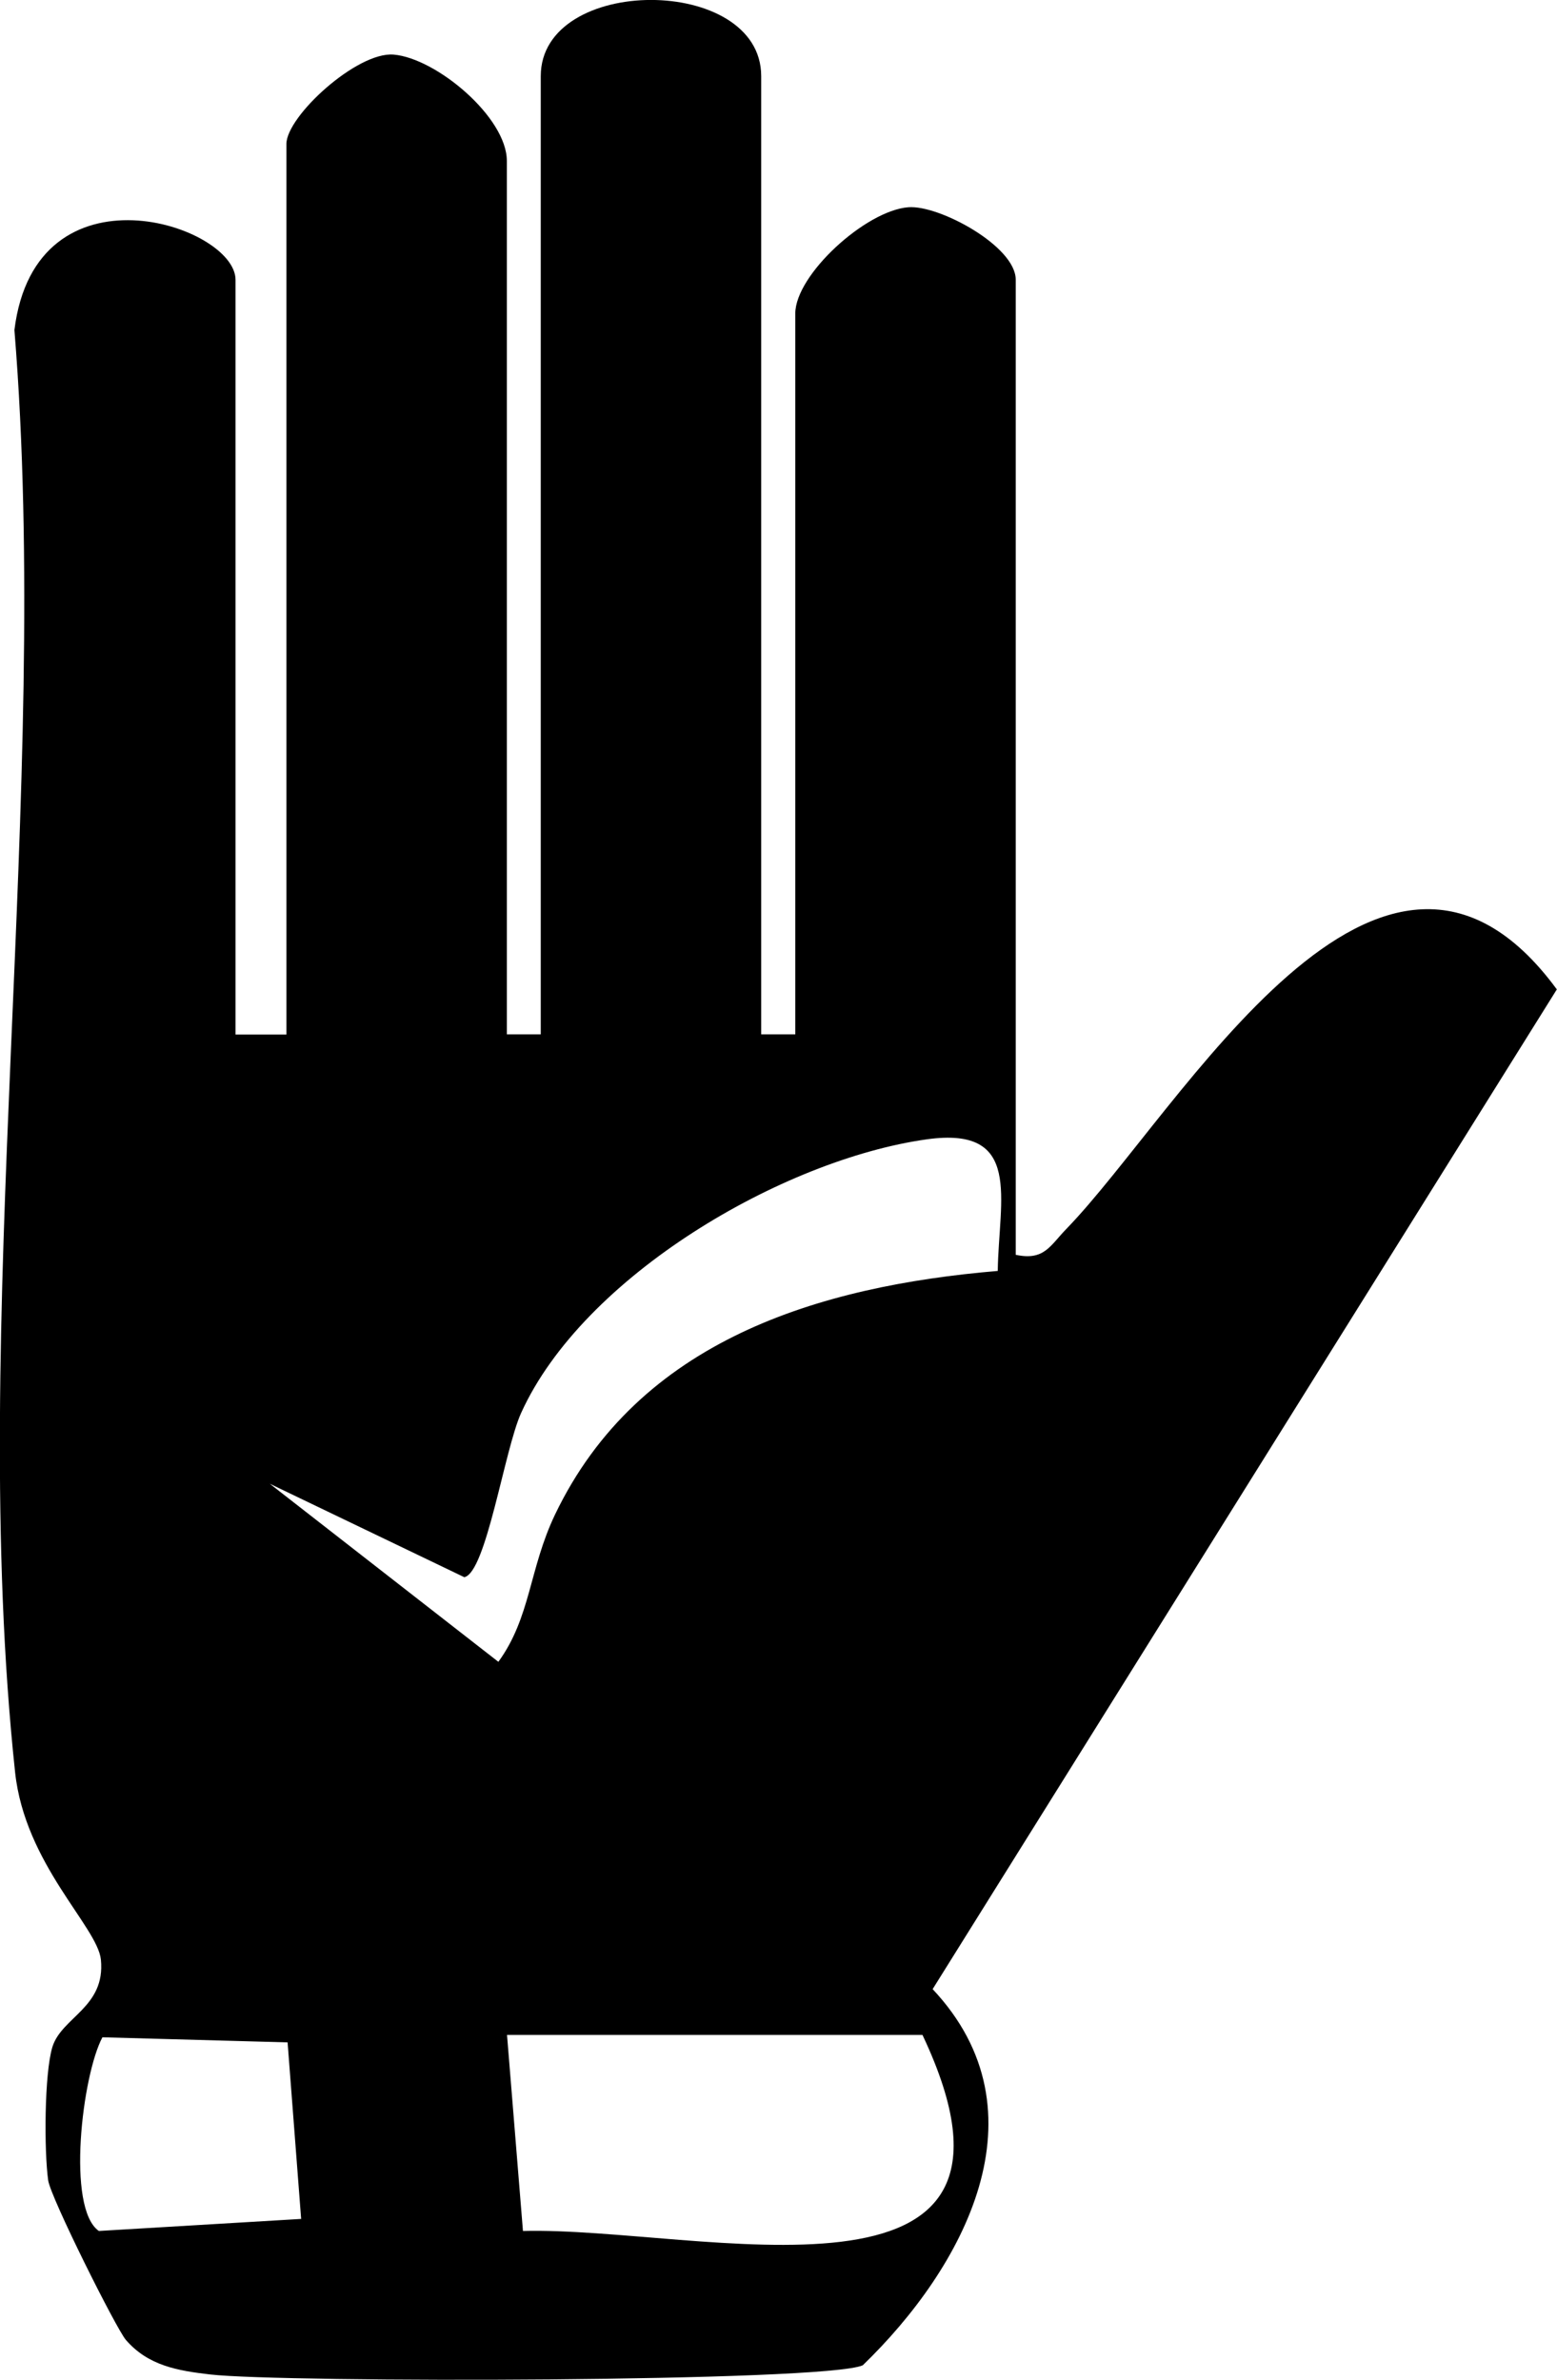
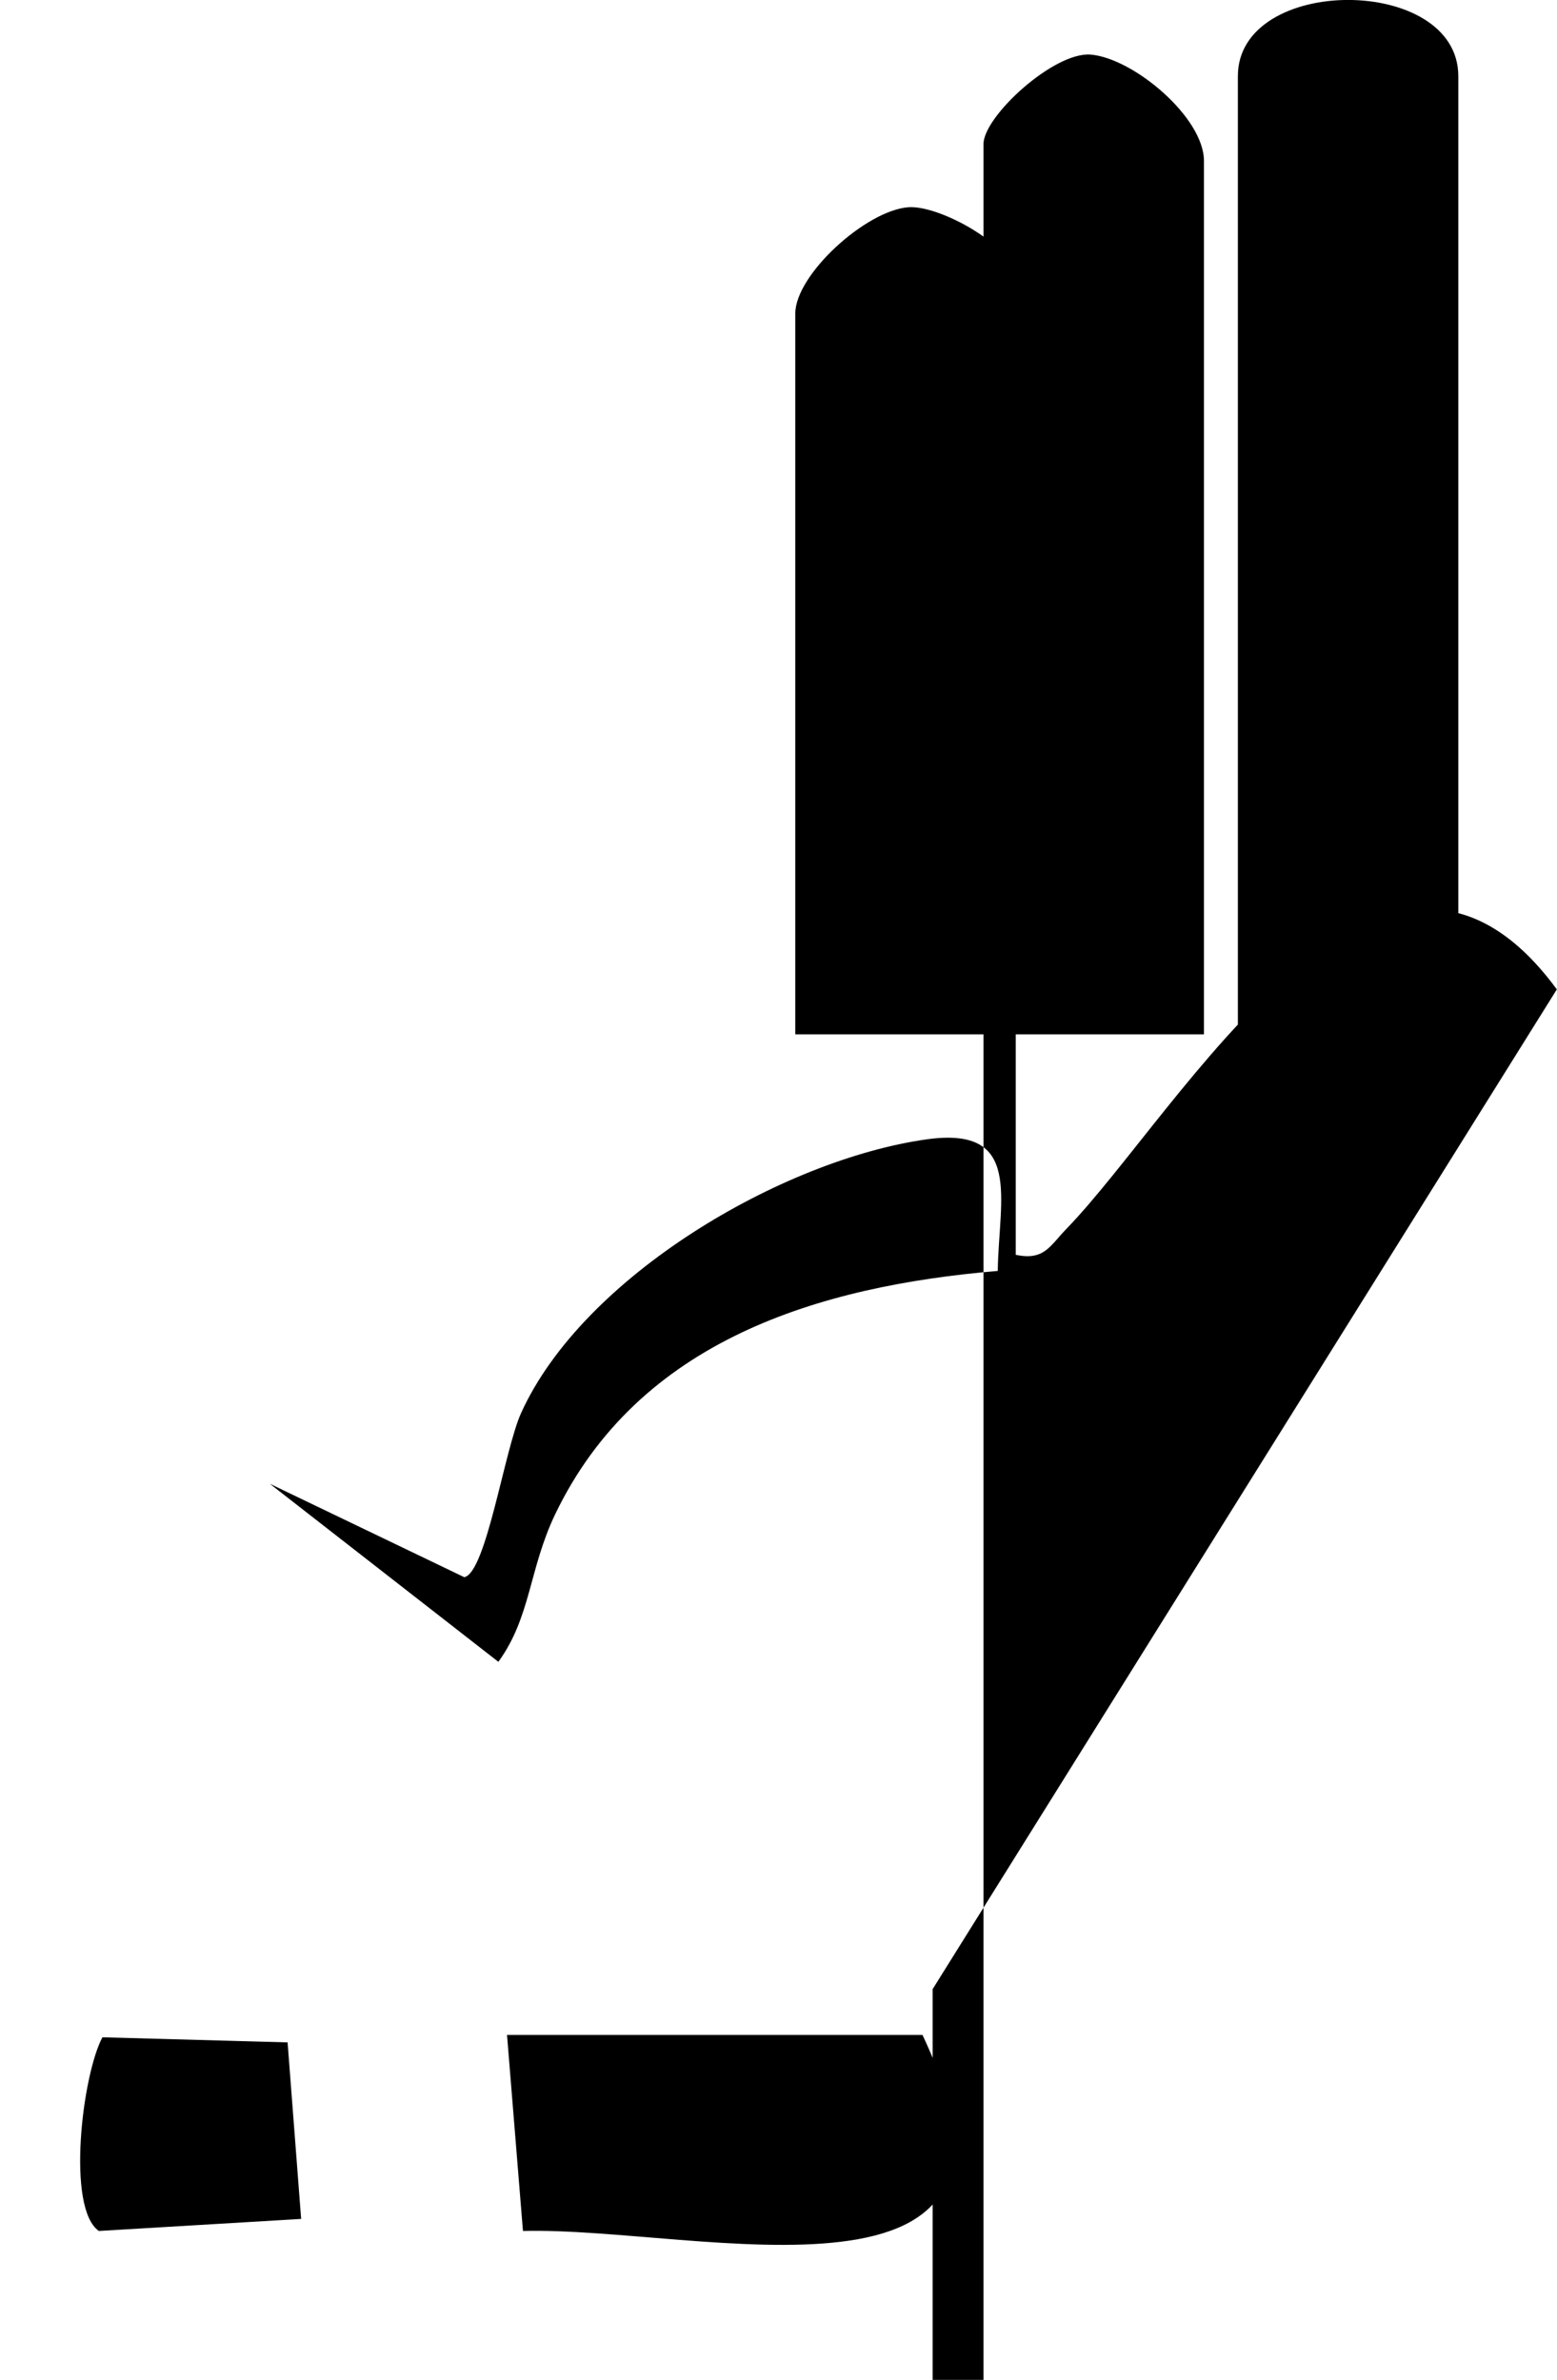
<svg xmlns="http://www.w3.org/2000/svg" id="Ebene_2" viewBox="0 0 91.82 140.33">
  <g id="Ebene_1-2">
-     <path d="M44.9,60.99h2V18.49c0-2.29,4.16-6.08,6.67-6.27,1.82-.14,6.33,2.3,6.33,4.27v57.5c1.68.36,2.02-.53,2.98-1.52,6.72-6.92,18.55-28.25,28.93-14.13l-36.81,58.95c6.83,7.27,1.82,16.44-4.12,22.18-2.22,1-34.19,1.04-38.5.54-1.89-.22-3.64-.51-4.96-2.04-.57-.67-4.44-8.4-4.58-9.41-.24-1.74-.23-6.28.25-7.86.55-1.77,3.14-2.33,2.86-5.15-.2-1.94-4.48-5.63-5.06-11.05-2.84-26.57,2.17-57.95-.04-85.04,1.25-10.08,13.04-6.19,13.04-2.96v44.5h3V8.49c0-1.63,4.17-5.46,6.33-5.27,2.52.22,6.67,3.7,6.67,6.27v51.5h2V4.49c0-5.99,13-5.99,13,0v56.5ZM58.84,74.94c.06-4.25,1.49-8.55-4.18-7.76-8.5,1.19-20.27,8.06-23.93,16.14-.98,2.16-2.06,9.42-3.35,9.68l-11.47-5.51,13.48,10.5c1.91-2.62,1.81-5.48,3.34-8.68,4.93-10.29,15.58-13.48,26.12-14.37ZM17.76,130.85l-.8-10.42-10.92-.3c-1.19,2.22-2.14,10.08-.21,11.42l11.92-.71ZM29.9,119.99l.94,11.56c10.37-.27,31.78,5.82,23.56-11.56h-24.5Z" />
+     <path d="M44.9,60.99h2V18.49c0-2.29,4.16-6.08,6.67-6.27,1.82-.14,6.33,2.3,6.33,4.27v57.5c1.68.36,2.02-.53,2.98-1.52,6.72-6.92,18.55-28.25,28.93-14.13l-36.81,58.95v44.5h3V8.49c0-1.63,4.17-5.46,6.33-5.27,2.52.22,6.67,3.7,6.67,6.27v51.5h2V4.49c0-5.99,13-5.99,13,0v56.5ZM58.84,74.94c.06-4.25,1.49-8.55-4.18-7.76-8.5,1.19-20.27,8.06-23.93,16.14-.98,2.16-2.06,9.42-3.35,9.68l-11.47-5.51,13.48,10.5c1.91-2.62,1.81-5.48,3.34-8.68,4.93-10.29,15.58-13.48,26.12-14.37ZM17.76,130.85l-.8-10.42-10.92-.3c-1.19,2.22-2.14,10.08-.21,11.42l11.92-.71ZM29.9,119.99l.94,11.56c10.37-.27,31.78,5.82,23.56-11.56h-24.5Z" />
  </g>
</svg>